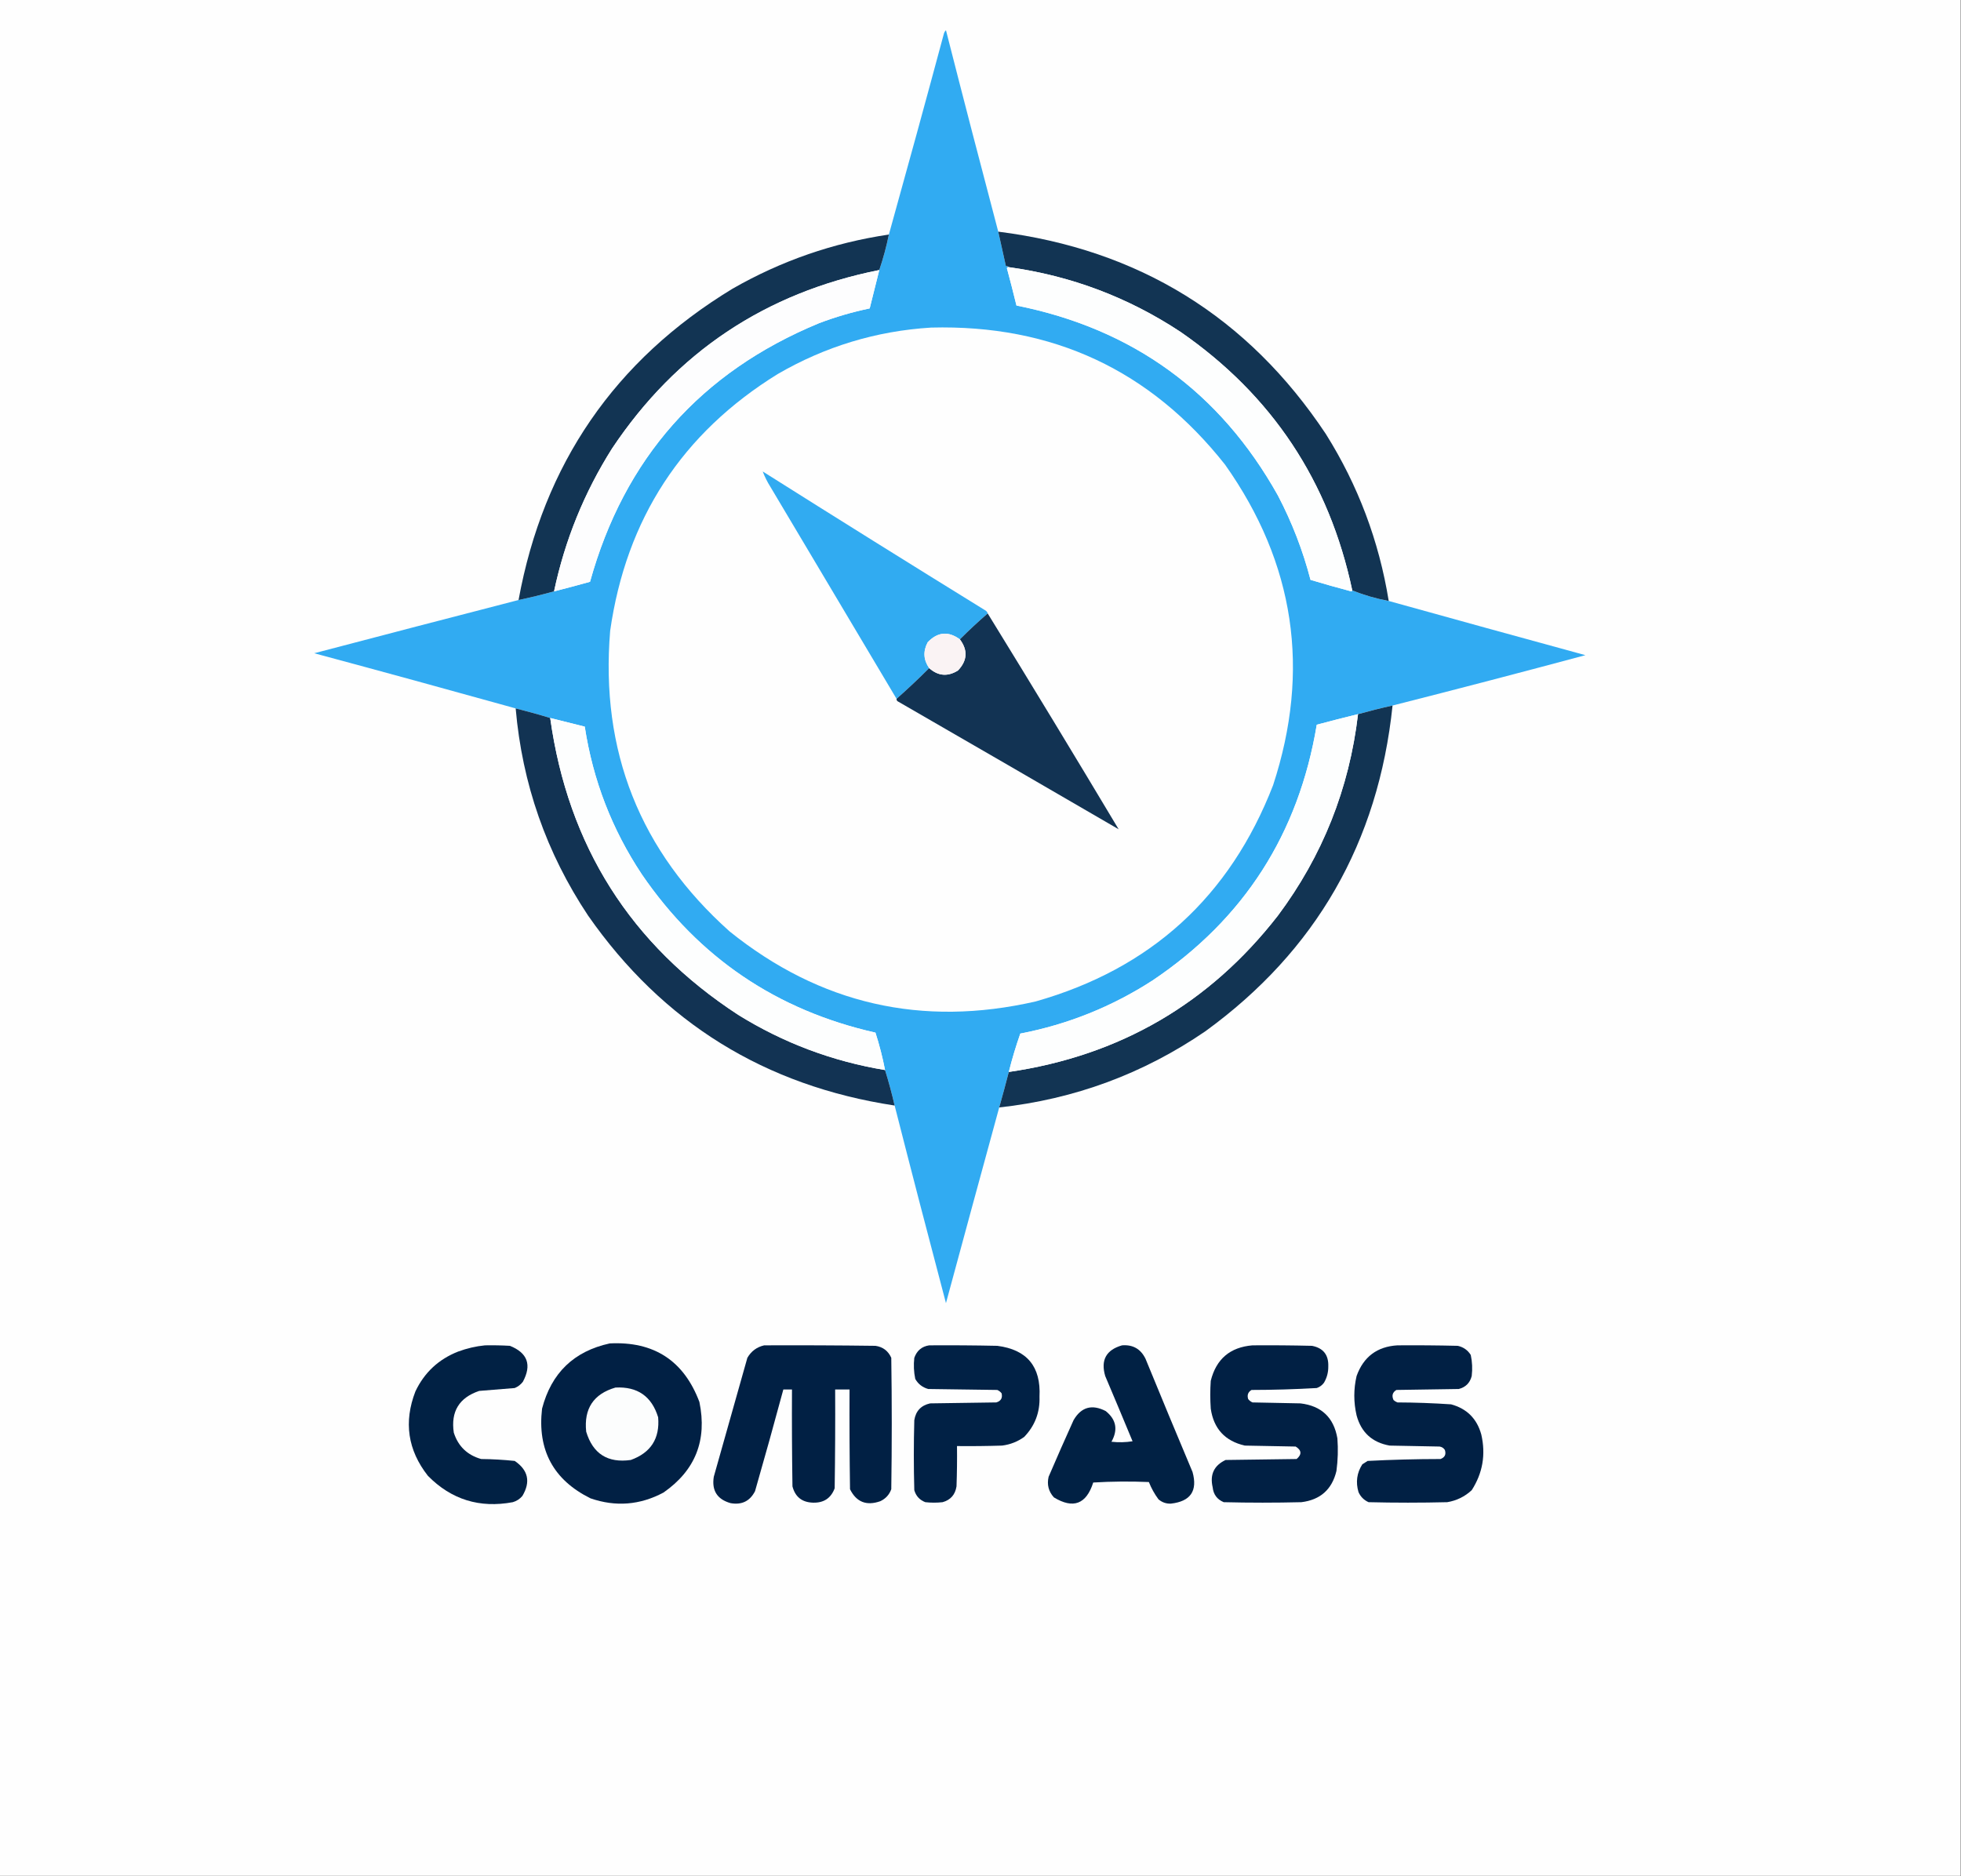
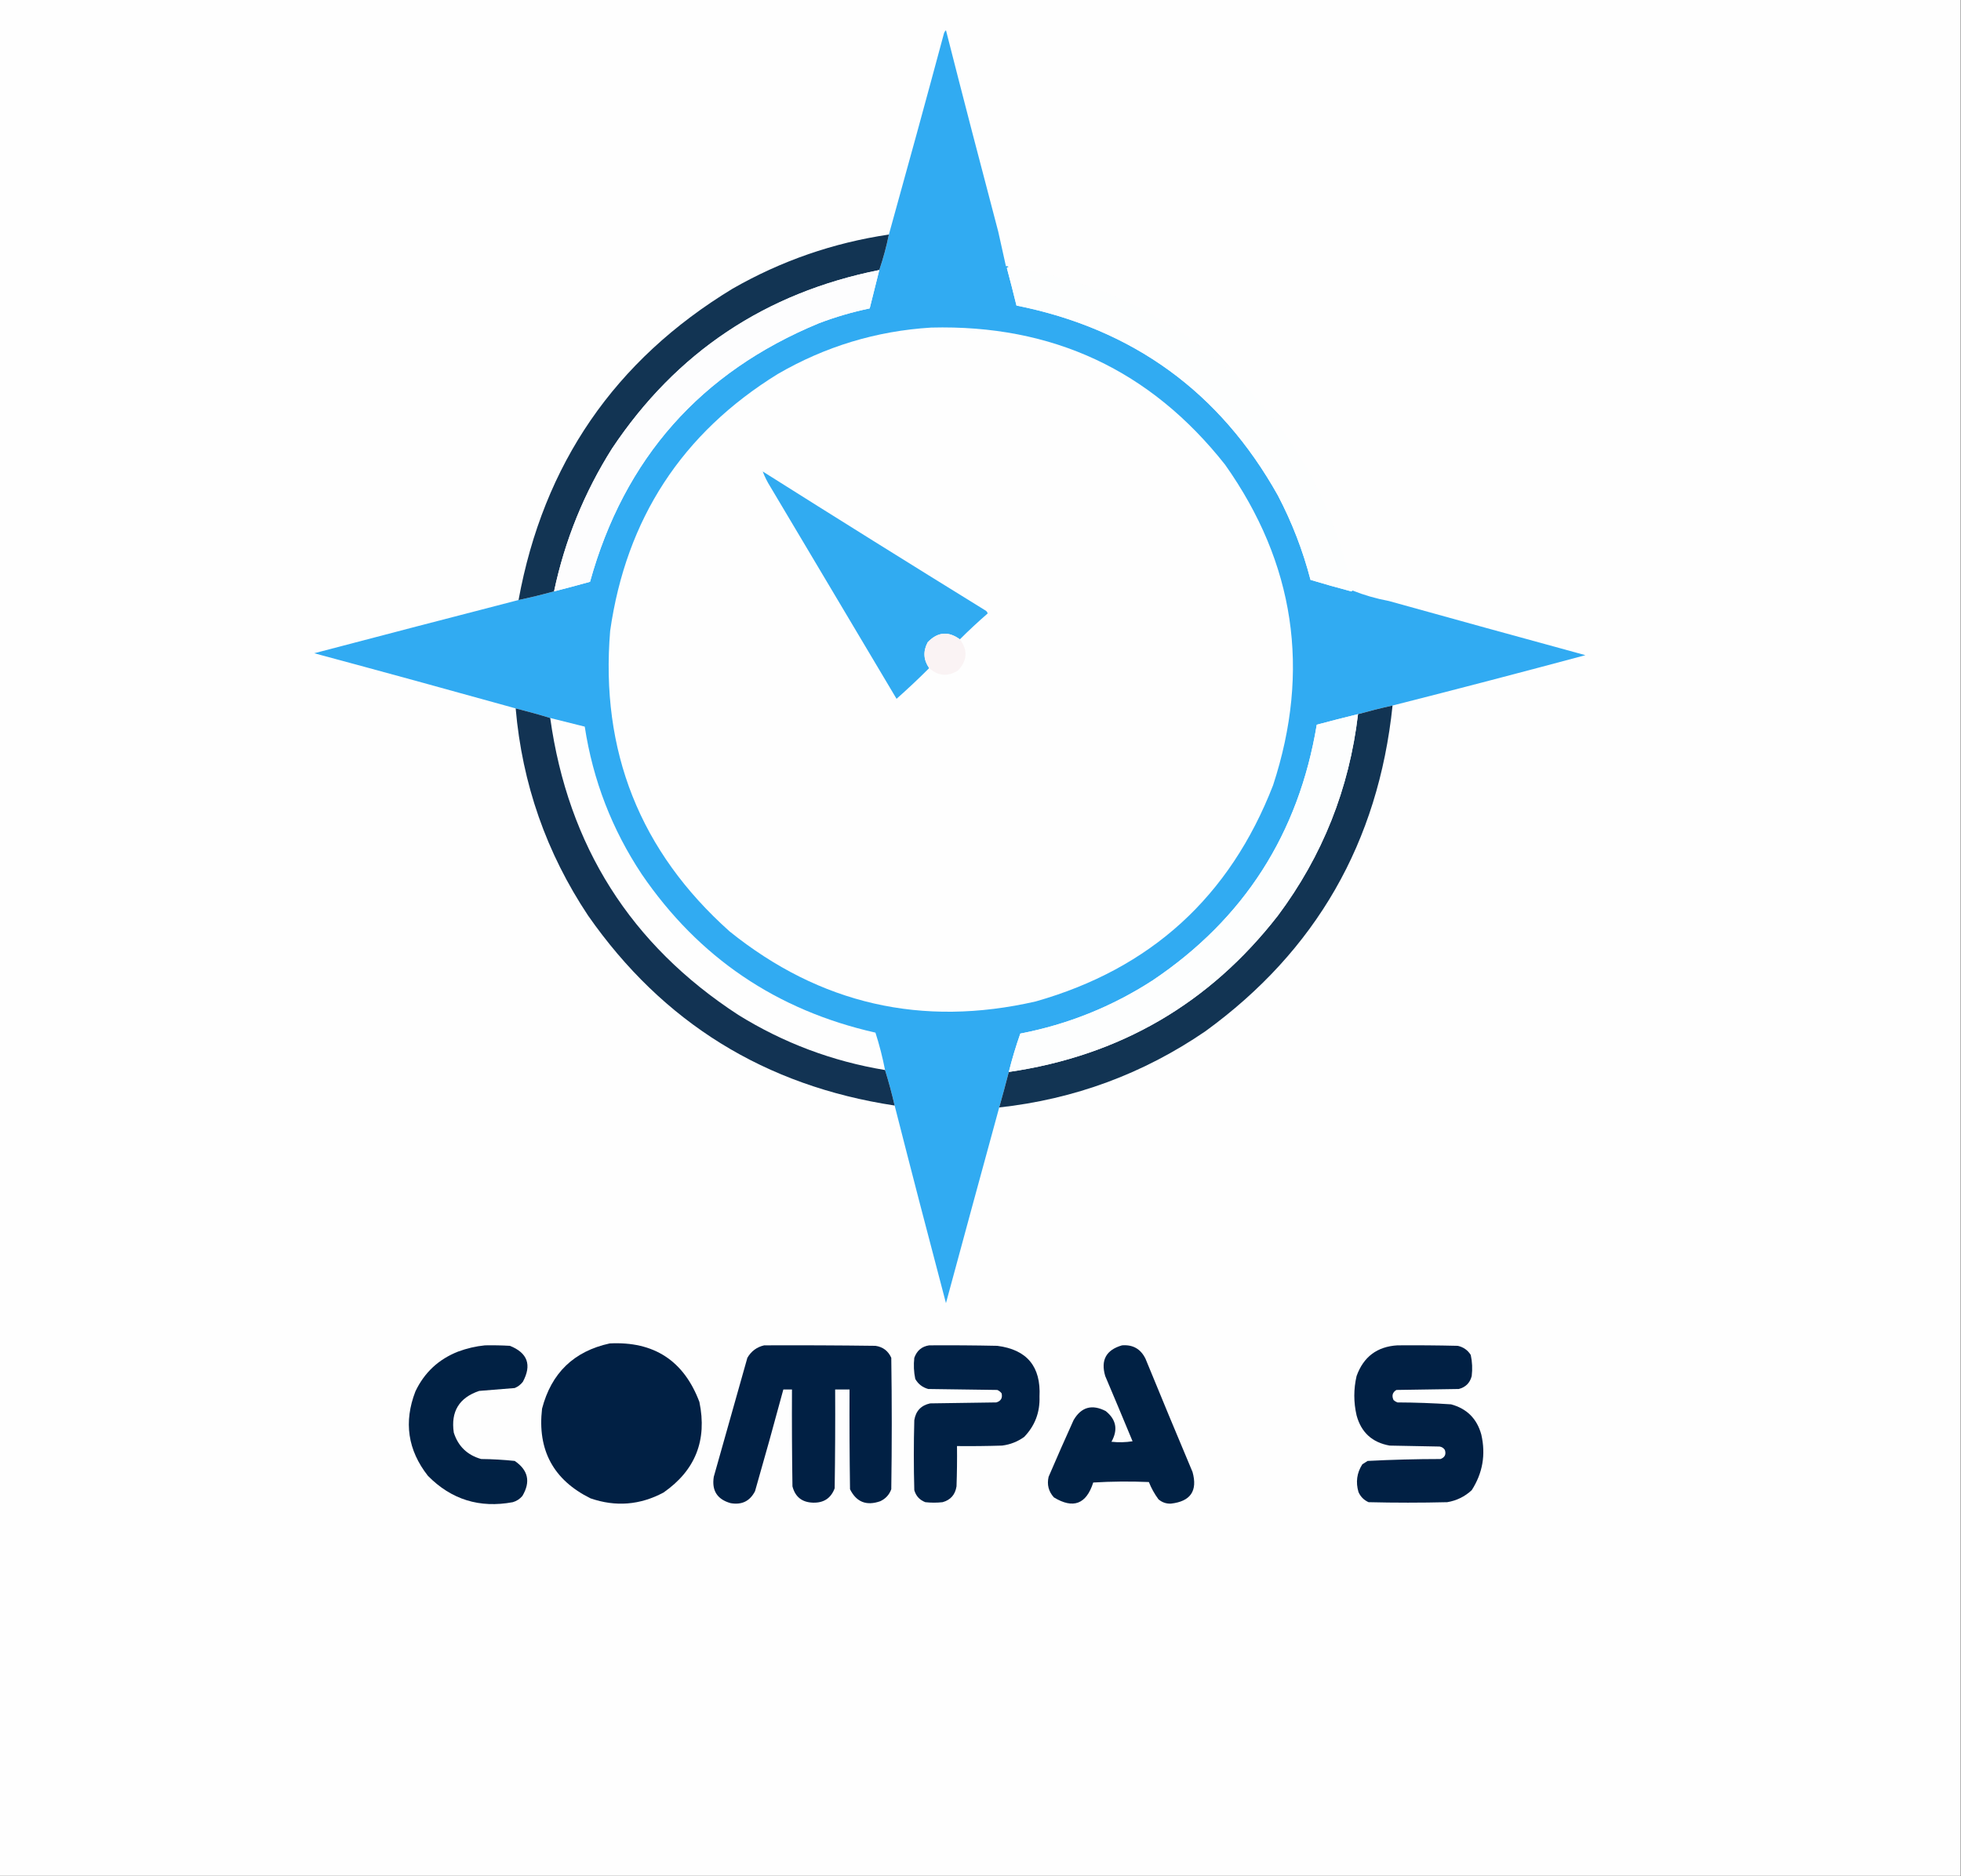
<svg xmlns="http://www.w3.org/2000/svg" version="1.1" width="2044px" height="1956px" style="shape-rendering:geometricPrecision; text-rendering:geometricPrecision; image-rendering:optimizeQuality; fill-rule:evenodd; clip-rule:evenodd">
  <rect width="100%" height="100%" fill="#808080" stroke="none" />
  <g>
    <path style="opacity:1" fill="#fefefe" d="M -0.5,-0.5 C 680.833,-0.5 1362.17,-0.5 2043.5,-0.5C 2043.5,651.5 2043.5,1303.5 2043.5,1955.5C 1362.17,1955.5 680.833,1955.5 -0.5,1955.5C -0.5,1303.5 -0.5,651.5 -0.5,-0.5 Z" />
  </g>
  <g>
    <path style="opacity:1" fill="#31abf2" d="M 1040.5,241.5 C 1043.17,253.509 1045.84,265.509 1048.5,277.5C 1049.79,277.263 1050.79,277.596 1051.5,278.5C 1050.62,278.369 1049.96,278.702 1049.5,279.5C 1052.99,292.471 1056.33,305.471 1059.5,318.5C 1180.91,342.787 1271.74,408.787 1332,516.5C 1346.69,544.541 1358.02,573.874 1366,604.5C 1380.08,608.728 1394.24,612.728 1408.5,616.5C 1409.11,616.376 1409.44,616.043 1409.5,615.5C 1421.73,620.394 1434.4,624.061 1447.5,626.5C 1515.64,645.455 1583.97,664.289 1652.5,683C 1585.63,700.966 1518.63,718.466 1451.5,735.5C 1439.41,738.189 1427.41,741.189 1415.5,744.5C 1401.11,748.014 1386.78,751.68 1372.5,755.5C 1353.59,869.243 1296.59,958.076 1201.5,1022C 1159.16,1049.4 1113.16,1067.9 1063.5,1077.5C 1058.89,1090.61 1054.89,1103.94 1051.5,1117.5C 1048.33,1129.86 1044.99,1142.19 1041.5,1154.5C 1022.9,1222.47 1004.4,1290.47 986,1358.5C 967.865,1289.96 950.031,1221.29 932.5,1152.5C 929.63,1140.02 926.297,1127.69 922.5,1115.5C 919.95,1102.3 916.617,1089.3 912.5,1076.5C 809.483,1053.25 728.317,998.247 669,911.5C 637.879,864.655 618.046,813.321 609.5,757.5C 597.494,754.498 585.494,751.498 573.5,748.5C 561.671,744.874 549.671,741.54 537.5,738.5C 467.655,719.037 397.655,699.87 327.5,681C 398.609,662.308 469.609,643.808 540.5,625.5C 552.942,622.879 565.275,619.879 577.5,616.5C 590.051,613.304 602.551,609.971 615,606.5C 650.721,477.872 730.221,388.039 853.5,337C 870.767,330.434 888.433,325.267 906.5,321.5C 909.829,308.184 913.162,294.851 916.5,281.5C 920.605,269.417 923.938,257.084 926.5,244.5C 945.959,174.673 965.126,104.673 984,34.5C 984.419,33.328 985.085,32.328 986,31.5C 1003.87,101.656 1022.04,171.656 1040.5,241.5 Z" />
  </g>
  <g>
-     <path style="opacity:1" fill="#123453" d="M 1040.5,241.5 C 1186.94,259.93 1300.78,330.264 1382,452.5C 1415.56,505.987 1437.39,563.987 1447.5,626.5C 1434.4,624.061 1421.73,620.394 1409.5,615.5C 1385.4,501.738 1325.73,411.904 1230.5,346C 1176.02,310.002 1116.35,287.502 1051.5,278.5C 1050.79,277.596 1049.79,277.263 1048.5,277.5C 1045.84,265.509 1043.17,253.509 1040.5,241.5 Z" />
-   </g>
+     </g>
  <g>
    <path style="opacity:1" fill="#123453" d="M 926.5,244.5 C 923.938,257.084 920.605,269.417 916.5,281.5C 797.721,305.262 704.888,367.262 638,467.5C 608.937,513.515 588.77,563.182 577.5,616.5C 565.275,619.879 552.942,622.879 540.5,625.5C 566.445,483.685 640.778,375.519 763.5,301C 814.24,271.92 868.573,253.086 926.5,244.5 Z" />
  </g>
  <g>
    <path style="opacity:1" fill="#fdfefe" d="M 1051.5,278.5 C 1116.35,287.502 1176.02,310.002 1230.5,346C 1325.73,411.904 1385.4,501.738 1409.5,615.5C 1409.44,616.043 1409.11,616.376 1408.5,616.5C 1394.24,612.728 1380.08,608.728 1366,604.5C 1358.02,573.874 1346.69,544.541 1332,516.5C 1271.74,408.787 1180.91,342.787 1059.5,318.5C 1056.33,305.471 1052.99,292.471 1049.5,279.5C 1049.96,278.702 1050.62,278.369 1051.5,278.5 Z" />
  </g>
  <g>
    <path style="opacity:1" fill="#fdfdfe" d="M 916.5,281.5 C 913.162,294.851 909.829,308.184 906.5,321.5C 888.433,325.267 870.767,330.434 853.5,337C 730.221,388.039 650.721,477.872 615,606.5C 602.551,609.971 590.051,613.304 577.5,616.5C 588.77,563.182 608.937,513.515 638,467.5C 704.888,367.262 797.721,305.262 916.5,281.5 Z" />
  </g>
  <g>
    <path style="opacity:1" fill="#fefefe" d="M 970.5,341.5 C 1097.01,338.183 1199.17,385.85 1277,484.5C 1349.58,587.204 1366.25,698.537 1327,818.5C 1281.92,934.782 1199.42,1009.95 1079.5,1044C 961.036,1071.12 854.703,1046.78 760.5,971C 667.047,887.531 625.547,783.031 636,657.5C 652.709,540.825 710.876,451.658 810.5,390C 860.126,361.177 913.459,345.01 970.5,341.5 Z" />
  </g>
  <g>
    <path style="opacity:1" fill="#31abf1" d="M 1029.5,639.5 C 1019.53,648.139 1009.86,657.139 1000.5,666.5C 988.491,657.728 977.325,658.728 967,669.5C 961.988,678.856 962.488,687.856 968.5,696.5C 957.495,707.505 946.161,718.172 934.5,728.5C 890.693,654.897 846.859,581.23 803,507.5C 799.733,502.3 797.066,496.966 795,491.5C 871.915,540.042 949.081,588.209 1026.5,636C 1028.06,636.759 1029.06,637.926 1029.5,639.5 Z" />
  </g>
  <g>
-     <path style="opacity:1" fill="#123353" d="M 1029.5,639.5 C 1075.57,714.324 1121.07,789.324 1166,864.5C 1089.25,819.874 1012.42,775.374 935.5,731C 934.748,730.329 934.414,729.496 934.5,728.5C 946.161,718.172 957.495,707.505 968.5,696.5C 977.818,704.798 987.818,705.631 998.5,699C 1008.32,688.691 1008.98,677.858 1000.5,666.5C 1009.86,657.139 1019.53,648.139 1029.5,639.5 Z" />
-   </g>
+     </g>
  <g>
    <path style="opacity:1" fill="#faf3f4" d="M 1000.5,666.5 C 1008.98,677.858 1008.32,688.691 998.5,699C 987.818,705.631 977.818,704.798 968.5,696.5C 962.488,687.856 961.988,678.856 967,669.5C 977.325,658.728 988.491,657.728 1000.5,666.5 Z" />
  </g>
  <g>
    <path style="opacity:1" fill="#123453" d="M 1451.5,735.5 C 1436.65,878.103 1371.65,991.269 1256.5,1075C 1191.63,1119.41 1119.97,1145.91 1041.5,1154.5C 1044.99,1142.19 1048.33,1129.86 1051.5,1117.5C 1167.13,1100.6 1260.63,1046.26 1332,954.5C 1378.51,892.186 1406.34,822.186 1415.5,744.5C 1427.41,741.189 1439.41,738.189 1451.5,735.5 Z" />
  </g>
  <g>
    <path style="opacity:1" fill="#123353" d="M 537.5,738.5 C 549.671,741.54 561.671,744.874 573.5,748.5C 592.062,881.778 657.395,984.945 769.5,1058C 816.674,1087.25 867.674,1106.42 922.5,1115.5C 926.297,1127.69 929.63,1140.02 932.5,1152.5C 797.296,1132 690.796,1066 613,954.5C 569.46,889.053 544.294,817.053 537.5,738.5 Z" />
  </g>
  <g>
    <path style="opacity:1" fill="#fdfefe" d="M 1415.5,744.5 C 1406.34,822.186 1378.51,892.186 1332,954.5C 1260.63,1046.26 1167.13,1100.6 1051.5,1117.5C 1054.89,1103.94 1058.89,1090.61 1063.5,1077.5C 1113.16,1067.9 1159.16,1049.4 1201.5,1022C 1296.59,958.076 1353.59,869.243 1372.5,755.5C 1386.78,751.68 1401.11,748.014 1415.5,744.5 Z" />
  </g>
  <g>
-     <path style="opacity:1" fill="#fdfefe" d="M 573.5,748.5 C 585.494,751.498 597.494,754.498 609.5,757.5C 618.046,813.321 637.879,864.655 669,911.5C 728.317,998.247 809.483,1053.25 912.5,1076.5C 916.617,1089.3 919.95,1102.3 922.5,1115.5C 867.674,1106.42 816.674,1087.25 769.5,1058C 657.395,984.945 592.062,881.778 573.5,748.5 Z" />
-   </g>
+     </g>
  <g>
    <path style="opacity:1" fill="#012044" d="M 635.5,1400.5 C 681.617,1398.15 712.784,1418.48 729,1461.5C 737.254,1501.43 724.754,1532.93 691.5,1556C 667.049,1569.04 641.716,1571.04 615.5,1562C 576.824,1542.83 559.991,1511.66 565,1468.5C 574.682,1431.32 598.182,1408.65 635.5,1400.5 Z" />
  </g>
  <g>
    <path style="opacity:1" fill="#012144" d="M 505.5,1402.5 C 514.173,1402.33 522.84,1402.5 531.5,1403C 549.94,1410.39 554.44,1422.89 545,1440.5C 542.736,1443.43 539.902,1445.6 536.5,1447C 524.183,1448.05 511.849,1449.05 499.5,1450C 478.552,1457.05 469.719,1471.55 473,1493.5C 477.562,1507.73 487.062,1516.89 501.5,1521C 513.215,1521.11 524.881,1521.78 536.5,1523C 550.591,1532.59 553.257,1544.76 544.5,1559.5C 541.82,1562.68 538.487,1564.85 534.5,1566C 499.899,1572.46 470.399,1563.3 446,1538.5C 424.987,1511.72 420.654,1482.39 433,1450.5C 442.347,1430.82 457.18,1416.99 477.5,1409C 486.694,1405.6 496.028,1403.43 505.5,1402.5 Z" />
  </g>
  <g>
    <path style="opacity:1" fill="#012044" d="M 796.5,1402.5 C 835.168,1402.33 873.835,1402.5 912.5,1403C 920.293,1404.12 925.793,1408.29 929,1415.5C 929.667,1461.17 929.667,1506.83 929,1552.5C 926.921,1558.25 923.088,1562.41 917.5,1565C 903.114,1570.04 892.614,1565.88 886,1552.5C 885.5,1517.83 885.333,1483.17 885.5,1448.5C 880.5,1448.5 875.5,1448.5 870.5,1448.5C 870.667,1482.83 870.5,1517.17 870,1551.5C 866.171,1561.8 858.671,1566.8 847.5,1566.5C 836.013,1566.19 828.847,1560.52 826,1549.5C 825.5,1515.83 825.333,1482.17 825.5,1448.5C 822.5,1448.5 819.5,1448.5 816.5,1448.5C 806.978,1483.9 797.145,1519.24 787,1554.5C 781.683,1564.91 773.183,1569.07 761.5,1567C 747.545,1563.04 741.711,1553.87 744,1539.5C 755.667,1498.17 767.333,1456.83 779,1415.5C 783.01,1408.59 788.844,1404.26 796.5,1402.5 Z" />
  </g>
  <g>
    <path style="opacity:1" fill="#012145" d="M 968.5,1402.5 C 992.169,1402.33 1015.84,1402.5 1039.5,1403C 1070.43,1406.95 1085.1,1424.62 1083.5,1456C 1084.05,1472.36 1078.72,1486.36 1067.5,1498C 1060.61,1502.94 1052.94,1505.94 1044.5,1507C 1028.84,1507.5 1013.17,1507.67 997.5,1507.5C 997.667,1521.5 997.5,1535.5 997,1549.5C 995.644,1558.18 990.811,1563.68 982.5,1566C 976.5,1566.67 970.5,1566.67 964.5,1566C 958.572,1563.74 954.739,1559.57 953,1553.5C 952.333,1529.17 952.333,1504.83 953,1480.5C 954.538,1470.92 960.038,1465.09 969.5,1463C 992.5,1462.67 1015.5,1462.33 1038.5,1462C 1043.31,1460.55 1045.14,1457.38 1044,1452.5C 1042.79,1450.95 1041.29,1449.78 1039.5,1449C 1015.5,1448.67 991.5,1448.33 967.5,1448C 961.492,1446.31 956.992,1442.81 954,1437.5C 952.485,1430.23 952.152,1422.9 953,1415.5C 955.668,1407.99 960.834,1403.65 968.5,1402.5 Z" />
  </g>
  <g>
    <path style="opacity:1" fill="#012144" d="M 1169.5,1402.5 C 1180.84,1401.59 1189.01,1406.26 1194,1416.5C 1210.14,1455.91 1226.47,1495.25 1243,1534.5C 1248.48,1554.18 1240.98,1565.18 1220.5,1567.5C 1215.58,1567.71 1211.24,1566.21 1207.5,1563C 1203.39,1557.45 1200.06,1551.45 1197.5,1545C 1178.16,1544.17 1158.82,1544.33 1139.5,1545.5C 1132.31,1568.1 1118.64,1573.27 1098.5,1561C 1092.94,1554.86 1091.1,1547.69 1093,1539.5C 1101.47,1519.75 1110.14,1500.08 1119,1480.5C 1126.98,1466.8 1138.14,1463.63 1152.5,1471C 1163.5,1479.82 1165.5,1490.48 1158.5,1503C 1165.86,1503.83 1173.19,1503.66 1180.5,1502.5C 1171.1,1479.79 1161.6,1457.13 1152,1434.5C 1147.12,1417.93 1152.95,1407.26 1169.5,1402.5 Z" />
  </g>
  <g>
-     <path style="opacity:1" fill="#012044" d="M 1305.5,1402.5 C 1326.17,1402.33 1346.84,1402.5 1367.5,1403C 1379.26,1405.27 1384.93,1412.44 1384.5,1424.5C 1384.58,1430.6 1383.08,1436.27 1380,1441.5C 1378.06,1444.11 1375.56,1445.94 1372.5,1447C 1349.9,1448.3 1327.23,1448.97 1304.5,1449C 1300.88,1451.16 1299.71,1454.33 1301,1458.5C 1302.21,1460.05 1303.71,1461.22 1305.5,1462C 1322.17,1462.33 1338.83,1462.67 1355.5,1463C 1377.42,1465.59 1390.26,1477.76 1394,1499.5C 1394.86,1510.88 1394.52,1522.21 1393,1533.5C 1388.37,1552.74 1376.2,1563.57 1356.5,1566C 1329.5,1566.67 1302.5,1566.67 1275.5,1566C 1268.61,1563.11 1264.78,1557.95 1264,1550.5C 1260.91,1537.19 1265.41,1527.69 1277.5,1522C 1302.17,1521.67 1326.83,1521.33 1351.5,1521C 1357.09,1516.2 1356.76,1511.87 1350.5,1508C 1332.83,1507.67 1315.17,1507.33 1297.5,1507C 1276.88,1502.27 1265.05,1489.43 1262,1468.5C 1261.33,1458.83 1261.33,1449.17 1262,1439.5C 1267.65,1416.76 1282.15,1404.42 1305.5,1402.5 Z" />
-   </g>
+     </g>
  <g>
    <path style="opacity:1" fill="#012044" d="M 1456.5,1402.5 C 1477.5,1402.33 1498.5,1402.5 1519.5,1403C 1525.36,1404.34 1529.86,1407.5 1533,1412.5C 1534.56,1419.75 1534.89,1427.09 1534,1434.5C 1532.17,1441.67 1527.67,1446.17 1520.5,1448C 1498.83,1448.33 1477.17,1448.67 1455.5,1449C 1451.44,1451.47 1450.44,1454.97 1452.5,1459.5C 1453.67,1460.58 1455,1461.42 1456.5,1462C 1475.2,1462.08 1493.87,1462.75 1512.5,1464C 1528.97,1468.47 1539.47,1478.97 1544,1495.5C 1548.78,1516.38 1545.45,1535.71 1534,1553.5C 1526.79,1560.19 1518.29,1564.36 1508.5,1566C 1481.17,1566.67 1453.83,1566.67 1426.5,1566C 1421.67,1563.83 1418.17,1560.33 1416,1555.5C 1412.94,1545.13 1414.27,1535.46 1420,1526.5C 1421.83,1525.33 1423.67,1524.17 1425.5,1523C 1450.77,1521.69 1476.1,1521.03 1501.5,1521C 1506.04,1519.29 1507.54,1516.12 1506,1511.5C 1504.68,1509.51 1502.85,1508.35 1500.5,1508C 1483.17,1507.67 1465.83,1507.33 1448.5,1507C 1430.3,1503.79 1418.8,1493.29 1414,1475.5C 1410.84,1461.81 1410.84,1448.14 1414,1434.5C 1421.18,1414.48 1435.35,1403.81 1456.5,1402.5 Z" />
  </g>
  <g>
-     <path style="opacity:1" fill="#fcfdfd" d="M 641.5,1446.5 C 664.452,1445.3 679.285,1455.63 686,1477.5C 687.885,1499.62 678.385,1514.45 657.5,1522C 633.459,1525.41 617.959,1515.57 611,1492.5C 608.474,1468.51 618.641,1453.18 641.5,1446.5 Z" />
-   </g>
+     </g>
</svg>